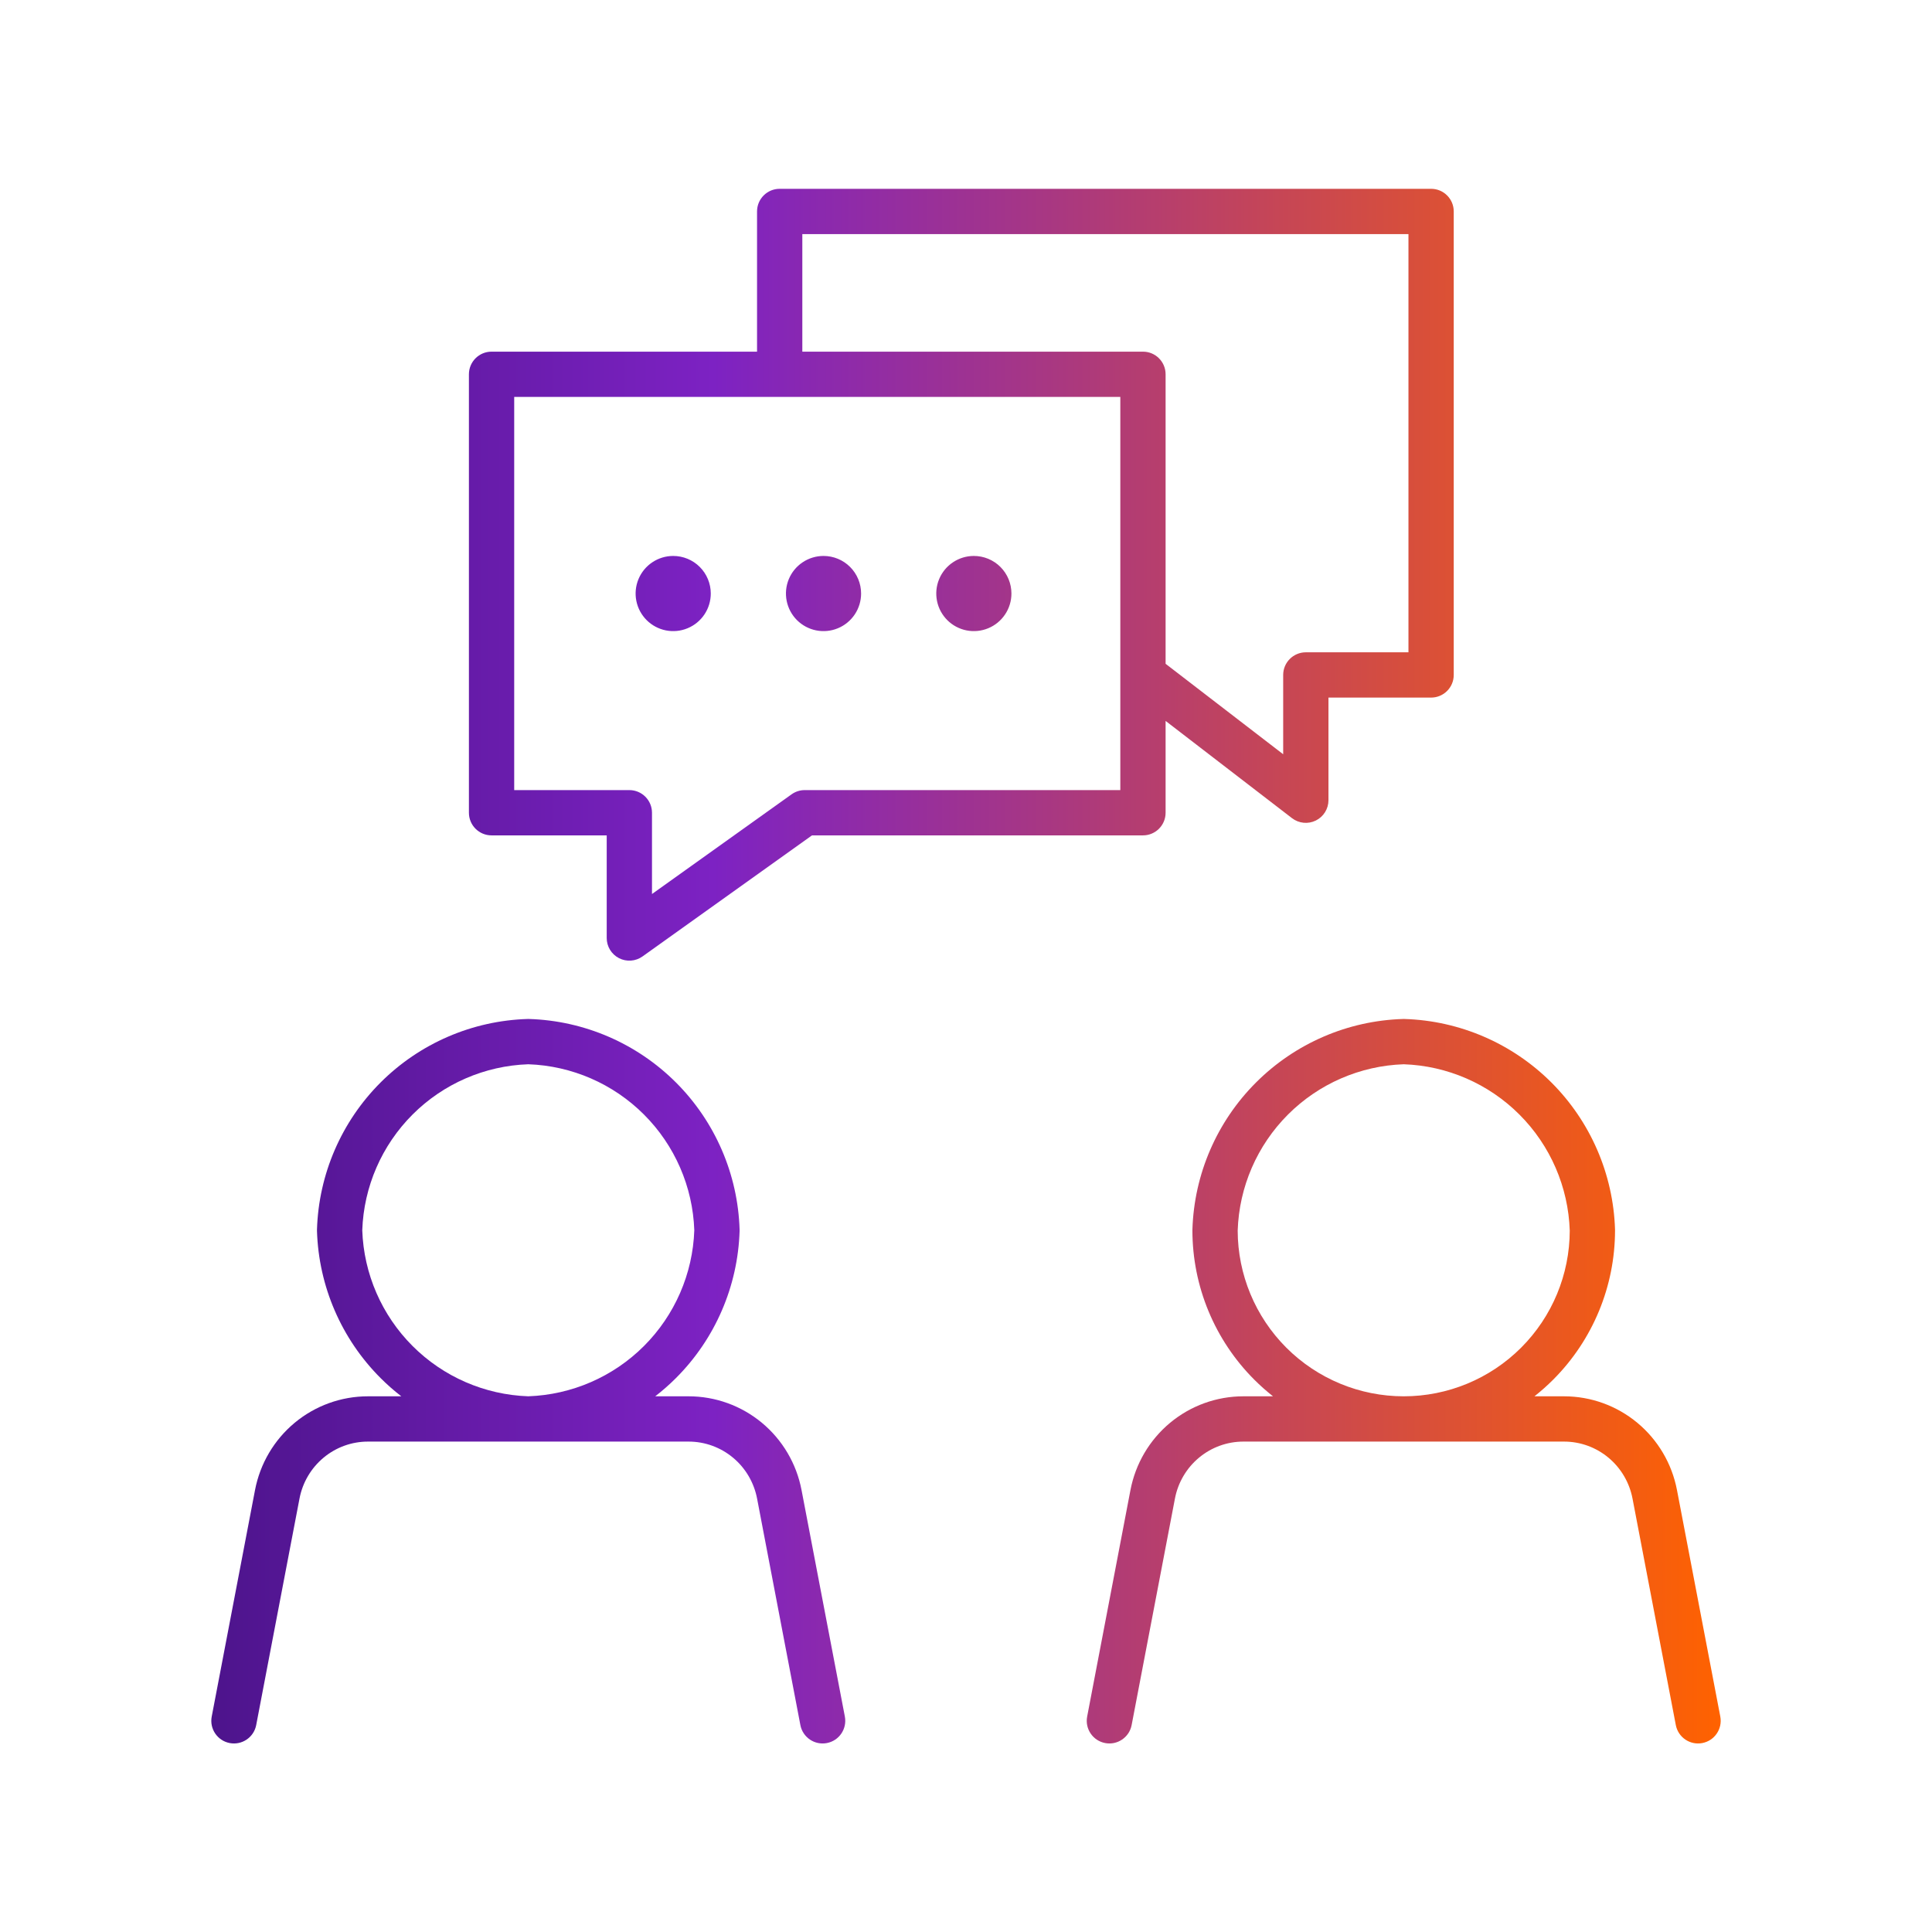
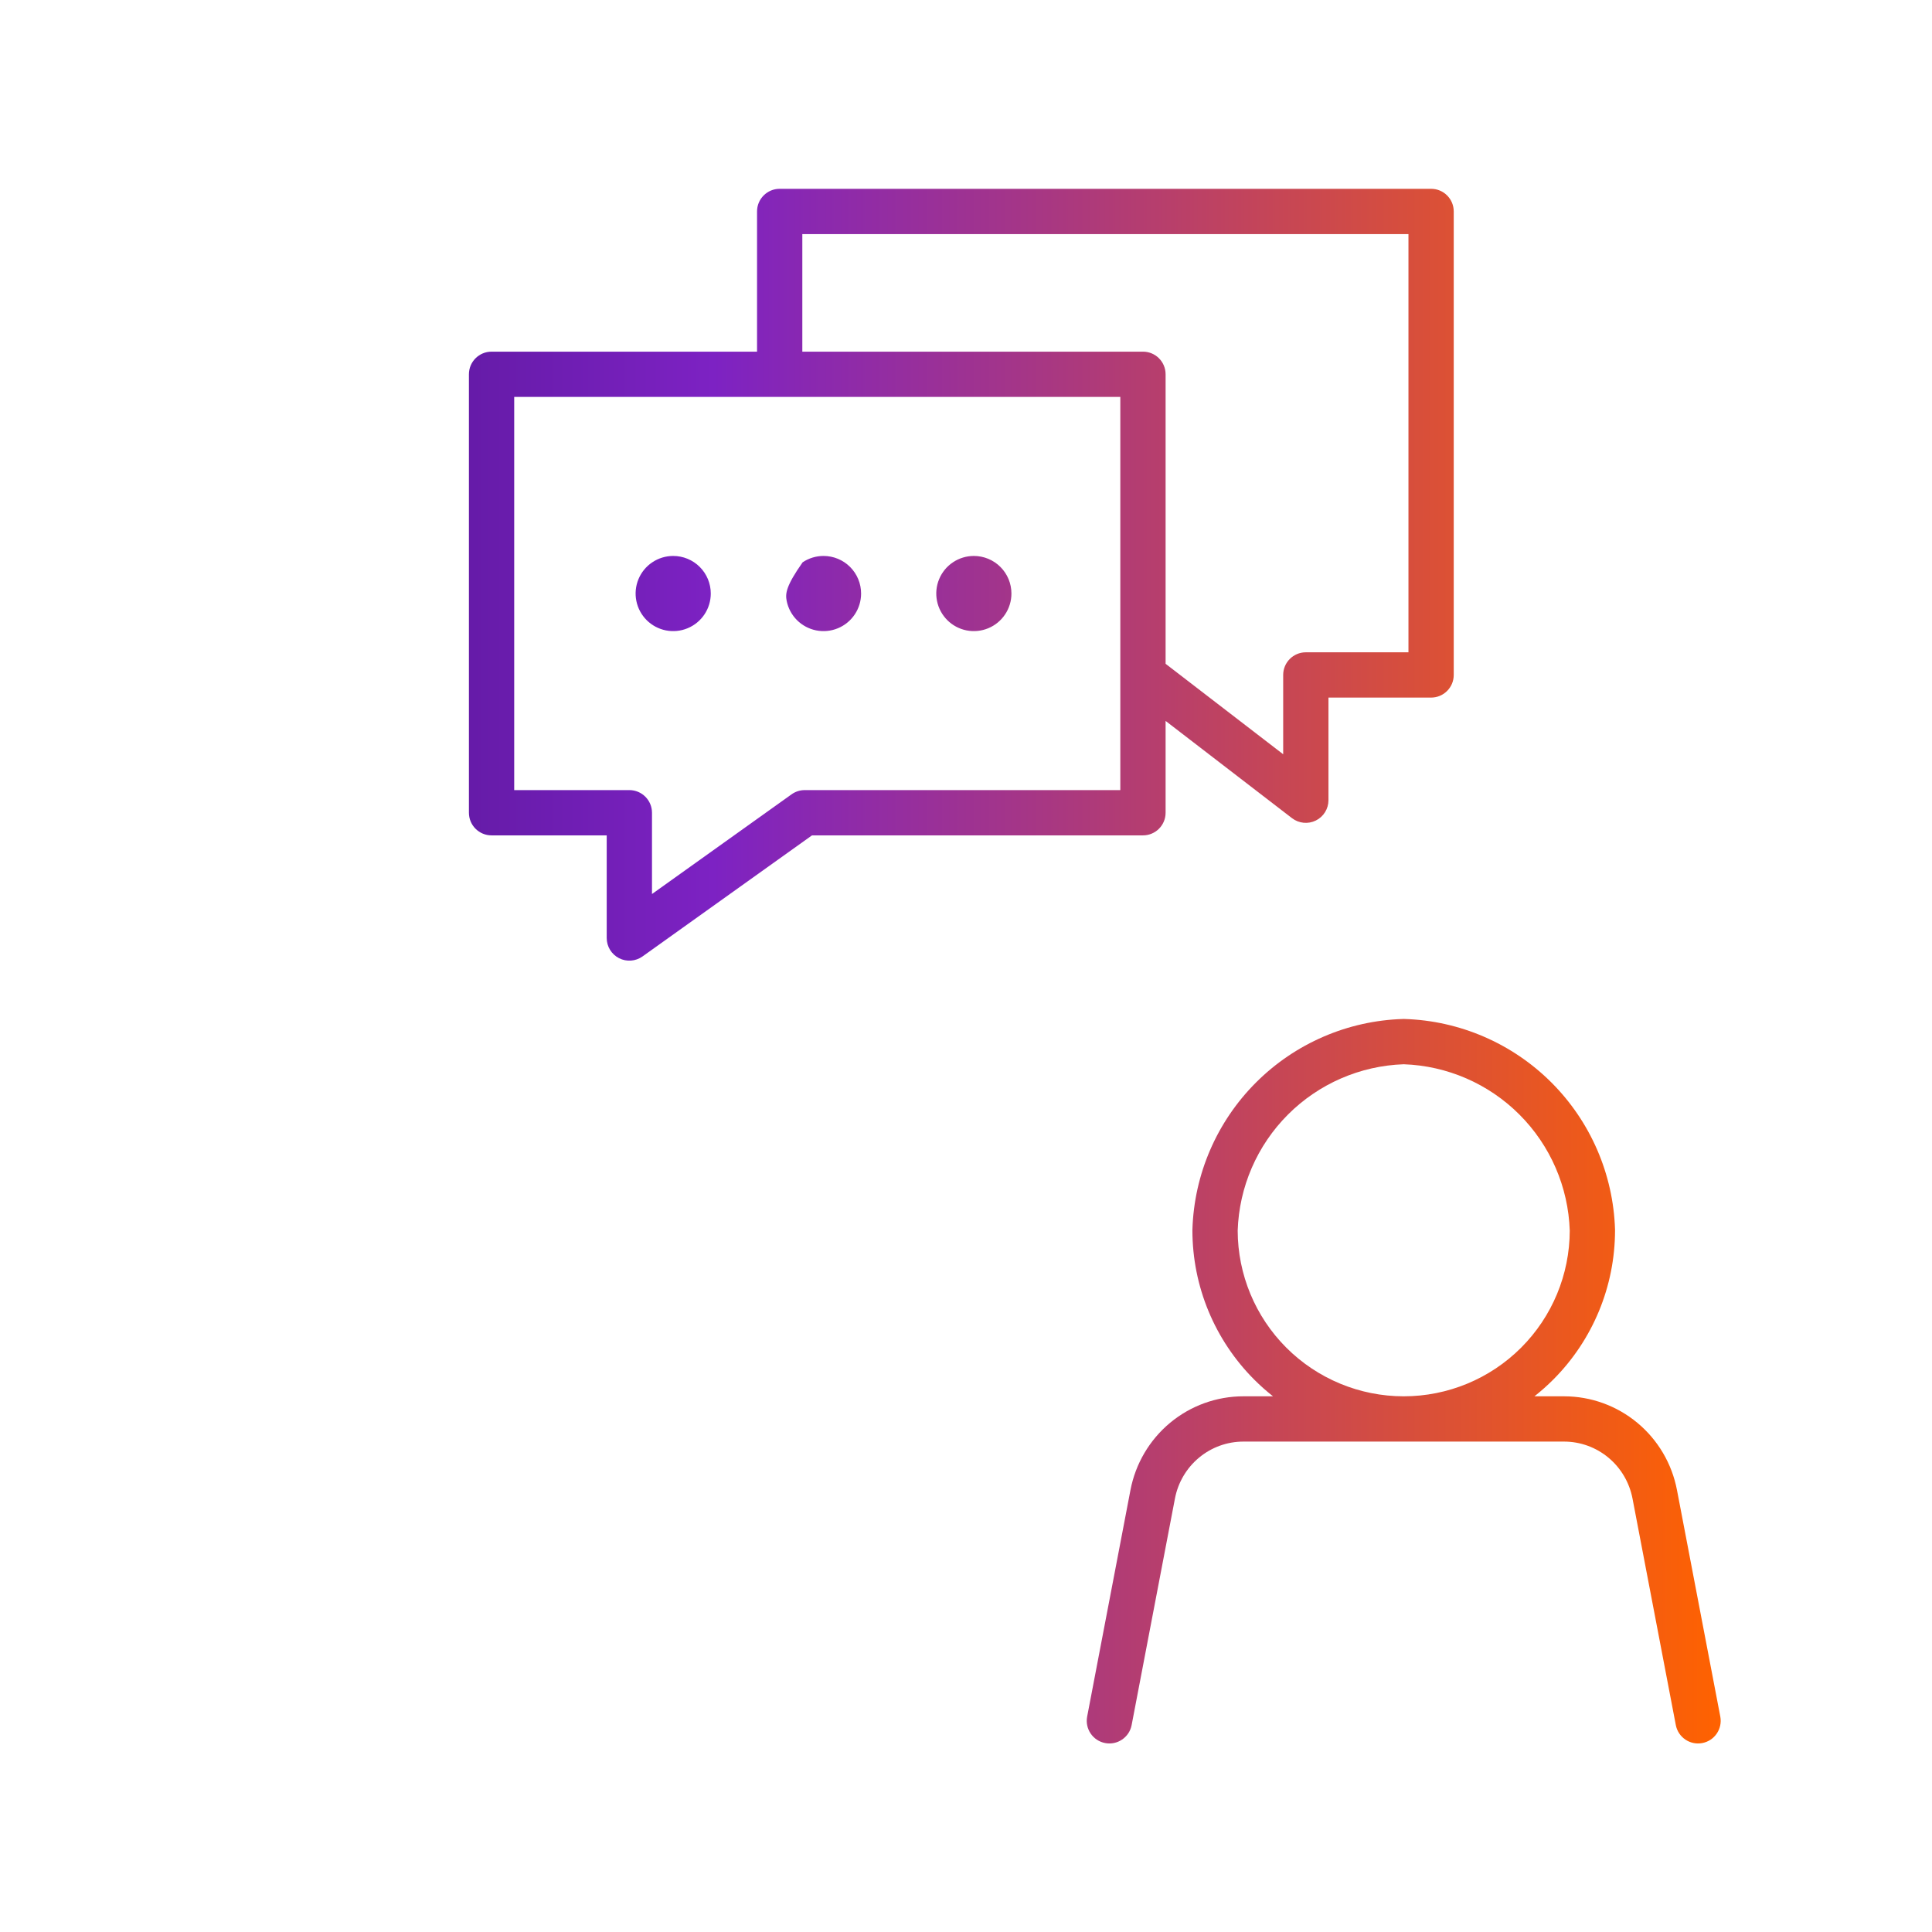
<svg xmlns="http://www.w3.org/2000/svg" width="128" height="128" viewBox="0 0 128 128" fill="none">
  <path d="M47.091 39.323C47.091 39.815 46.945 40.297 46.672 40.706C46.398 41.116 46.009 41.435 45.554 41.623C45.099 41.812 44.598 41.861 44.115 41.765C43.633 41.669 43.189 41.432 42.841 41.084C42.492 40.735 42.255 40.292 42.159 39.809C42.063 39.326 42.112 38.825 42.301 38.37C42.489 37.915 42.808 37.526 43.218 37.253C43.627 36.979 44.109 36.833 44.601 36.833C45.262 36.833 45.895 37.095 46.362 37.562C46.829 38.029 47.091 38.663 47.091 39.323Z" fill="url(#paint0_linear_6200_12772)" />
-   <path d="M56.631 40.706C56.904 40.297 57.05 39.815 57.05 39.323C57.05 38.663 56.788 38.029 56.321 37.562C55.854 37.095 55.221 36.833 54.561 36.833C54.068 36.833 53.587 36.979 53.177 37.253C52.768 37.526 52.449 37.915 52.26 38.37C52.072 38.825 52.023 39.326 52.119 39.809C52.215 40.292 52.452 40.735 52.8 41.084C53.148 41.432 53.592 41.669 54.075 41.765C54.558 41.861 55.059 41.812 55.514 41.623C55.968 41.435 56.357 41.116 56.631 40.706Z" fill="url(#paint1_linear_6200_12772)" />
+   <path d="M56.631 40.706C56.904 40.297 57.05 39.815 57.05 39.323C57.05 38.663 56.788 38.029 56.321 37.562C55.854 37.095 55.221 36.833 54.561 36.833C54.068 36.833 53.587 36.979 53.177 37.253C52.072 38.825 52.023 39.326 52.119 39.809C52.215 40.292 52.452 40.735 52.8 41.084C53.148 41.432 53.592 41.669 54.075 41.765C54.558 41.861 55.059 41.812 55.514 41.623C55.968 41.435 56.357 41.116 56.631 40.706Z" fill="url(#paint1_linear_6200_12772)" />
  <path d="M66.59 40.706C66.864 40.297 67.01 39.815 67.01 39.323C67.01 38.663 66.748 38.029 66.281 37.562C65.814 37.095 65.18 36.833 64.52 36.833C64.028 36.833 63.546 36.979 63.137 37.253C62.727 37.526 62.408 37.915 62.22 38.37C62.031 38.825 61.982 39.326 62.078 39.809C62.174 40.292 62.411 40.735 62.759 41.084C63.108 41.432 63.551 41.669 64.034 41.765C64.517 41.861 65.018 41.812 65.473 41.623C65.928 41.435 66.317 41.116 66.59 40.706Z" fill="url(#paint2_linear_6200_12772)" />
  <path fill-rule="evenodd" clip-rule="evenodd" d="M51.656 12.509C50.827 12.509 50.156 13.18 50.156 14.009V23.298H32.567C31.738 23.298 31.067 23.969 31.067 24.798V53.846C31.067 54.675 31.738 55.346 32.567 55.346H40.196V62.146C40.196 62.708 40.51 63.223 41.01 63.48C41.509 63.737 42.111 63.693 42.568 63.367L53.796 55.346H75.724C76.553 55.346 77.224 54.675 77.224 53.846V47.763L85.599 54.206C86.052 54.554 86.664 54.615 87.177 54.362C87.689 54.11 88.014 53.588 88.014 53.017V46.217H94.814C95.642 46.217 96.314 45.546 96.314 44.717V14.009C96.314 13.18 95.642 12.509 94.814 12.509H51.656ZM77.224 43.978L85.014 49.971V44.717C85.014 43.889 85.686 43.217 86.514 43.217H93.314V15.509H53.156V23.298H75.724C76.553 23.298 77.224 23.969 77.224 24.798V43.978ZM51.622 26.298C51.633 26.298 51.644 26.298 51.656 26.298L51.675 26.298L51.69 26.298H74.224V52.346H53.316C53.003 52.346 52.698 52.444 52.444 52.626L43.196 59.231V53.846C43.196 53.018 42.525 52.346 41.696 52.346H34.067V26.298H51.622Z" fill="url(#paint3_linear_6200_12772)" />
-   <path fill-rule="evenodd" clip-rule="evenodd" d="M35.046 67.51C35.016 67.509 34.985 67.509 34.955 67.51C31.289 67.621 27.805 69.127 25.212 71.72C22.619 74.313 21.113 77.798 21.001 81.463C21 81.494 21 81.524 21.001 81.554C21.113 85.22 22.619 88.704 25.212 91.298C25.646 91.732 26.106 92.137 26.588 92.509H24.377C22.604 92.509 20.887 93.13 19.522 94.264C18.158 95.398 17.23 96.974 16.896 98.719L14.027 113.727C13.871 114.541 14.405 115.327 15.219 115.482C16.032 115.638 16.818 115.104 16.974 114.29L19.843 99.282C20.046 98.218 20.612 97.26 21.44 96.572C22.267 95.884 23.306 95.509 24.377 95.509H45.624C46.694 95.509 47.733 95.884 48.561 96.572C49.389 97.26 49.954 98.218 50.158 99.282L53.027 114.29C53.182 115.104 53.968 115.638 54.782 115.482C55.596 115.327 56.129 114.541 55.974 113.727L53.104 98.719C52.771 96.974 51.843 95.398 50.478 94.264C49.113 93.13 47.397 92.509 45.624 92.509H43.41C43.892 92.136 44.352 91.732 44.788 91.296C47.38 88.704 48.887 85.22 49 81.555C49.001 81.524 49.001 81.493 49 81.463C48.887 77.798 47.38 74.314 44.788 71.721C42.195 69.129 38.711 67.622 35.046 67.51ZM27.333 73.841C29.375 71.799 32.115 70.609 35 70.51C37.885 70.61 40.625 71.801 42.666 73.843C44.708 75.884 45.899 78.624 45.999 81.509C45.899 84.393 44.708 87.133 42.666 89.175C40.625 91.217 37.885 92.407 35 92.508C32.115 92.409 29.375 91.218 27.333 89.176C25.291 87.134 24.1 84.394 24.001 81.509C24.1 78.624 25.291 75.883 27.333 73.841Z" fill="url(#paint4_linear_6200_12772)" />
  <path fill-rule="evenodd" clip-rule="evenodd" d="M93.046 67.51C93.034 67.509 93.02 67.509 93.008 67.509C92.99 67.509 92.972 67.509 92.955 67.51C89.289 67.621 85.805 69.127 83.212 71.72C80.618 74.313 79.112 77.798 79.001 81.463C79.001 81.478 79 81.494 79 81.509C79 85.222 80.475 88.783 83.101 91.408C83.494 91.801 83.908 92.168 84.34 92.509H82.377C80.604 92.509 78.887 93.13 77.522 94.264C76.158 95.398 75.23 96.974 74.896 98.719L72.027 113.727C71.871 114.541 72.405 115.327 73.219 115.482C74.032 115.638 74.818 115.104 74.974 114.29L77.843 99.282C78.046 98.218 78.612 97.26 79.44 96.572C80.267 95.884 81.306 95.509 82.377 95.509H103.624C104.694 95.509 105.733 95.884 106.561 96.572C107.389 97.26 107.954 98.218 108.158 99.282L111.027 114.29C111.183 115.104 111.968 115.638 112.782 115.482C113.596 115.327 114.129 114.541 113.974 113.727L111.104 98.719C110.771 96.974 109.843 95.398 108.478 94.264C107.113 93.13 105.397 92.509 103.624 92.509H101.661C102.093 92.168 102.507 91.801 102.9 91.408C105.525 88.783 107 85.222 107 81.509C107 81.493 107 81.478 107 81.463C106.887 77.798 105.38 74.314 102.788 71.721C100.195 69.129 96.711 67.622 93.046 67.51ZM93 92.509C95.918 92.509 98.716 91.35 100.778 89.287C102.836 87.23 103.994 84.441 104 81.532C103.905 78.639 102.714 75.89 100.666 73.843C98.625 71.801 95.885 70.61 93 70.51C90.115 70.609 87.375 71.799 85.333 73.841C83.285 75.889 82.094 78.638 82 81.532C82.006 84.441 83.165 87.229 85.222 89.287C87.285 91.35 90.083 92.509 93 92.509Z" fill="url(#paint5_linear_6200_12772)" />
  <defs>
    <linearGradient id="paint0_linear_6200_12772" x1="14" y1="115.509" x2="114.001" y2="115.509" gradientUnits="userSpaceOnUse">
      <stop stop-color="#4D148C" />
      <stop offset="0.333" stop-color="#7D22C3" />
      <stop offset="1" stop-color="#FF6200" />
    </linearGradient>
    <linearGradient id="paint1_linear_6200_12772" x1="14" y1="115.509" x2="114.001" y2="115.509" gradientUnits="userSpaceOnUse">
      <stop stop-color="#4D148C" />
      <stop offset="0.333" stop-color="#7D22C3" />
      <stop offset="1" stop-color="#FF6200" />
    </linearGradient>
    <linearGradient id="paint2_linear_6200_12772" x1="14" y1="115.509" x2="114.001" y2="115.509" gradientUnits="userSpaceOnUse">
      <stop stop-color="#4D148C" />
      <stop offset="0.333" stop-color="#7D22C3" />
      <stop offset="1" stop-color="#FF6200" />
    </linearGradient>
    <linearGradient id="paint3_linear_6200_12772" x1="14" y1="115.509" x2="114.001" y2="115.509" gradientUnits="userSpaceOnUse">
      <stop stop-color="#4D148C" />
      <stop offset="0.333" stop-color="#7D22C3" />
      <stop offset="1" stop-color="#FF6200" />
    </linearGradient>
    <linearGradient id="paint4_linear_6200_12772" x1="14" y1="115.509" x2="114.001" y2="115.509" gradientUnits="userSpaceOnUse">
      <stop stop-color="#4D148C" />
      <stop offset="0.333" stop-color="#7D22C3" />
      <stop offset="1" stop-color="#FF6200" />
    </linearGradient>
    <linearGradient id="paint5_linear_6200_12772" x1="14" y1="115.509" x2="114.001" y2="115.509" gradientUnits="userSpaceOnUse">
      <stop stop-color="#4D148C" />
      <stop offset="0.333" stop-color="#7D22C3" />
      <stop offset="1" stop-color="#FF6200" />
    </linearGradient>
  </defs>
</svg>